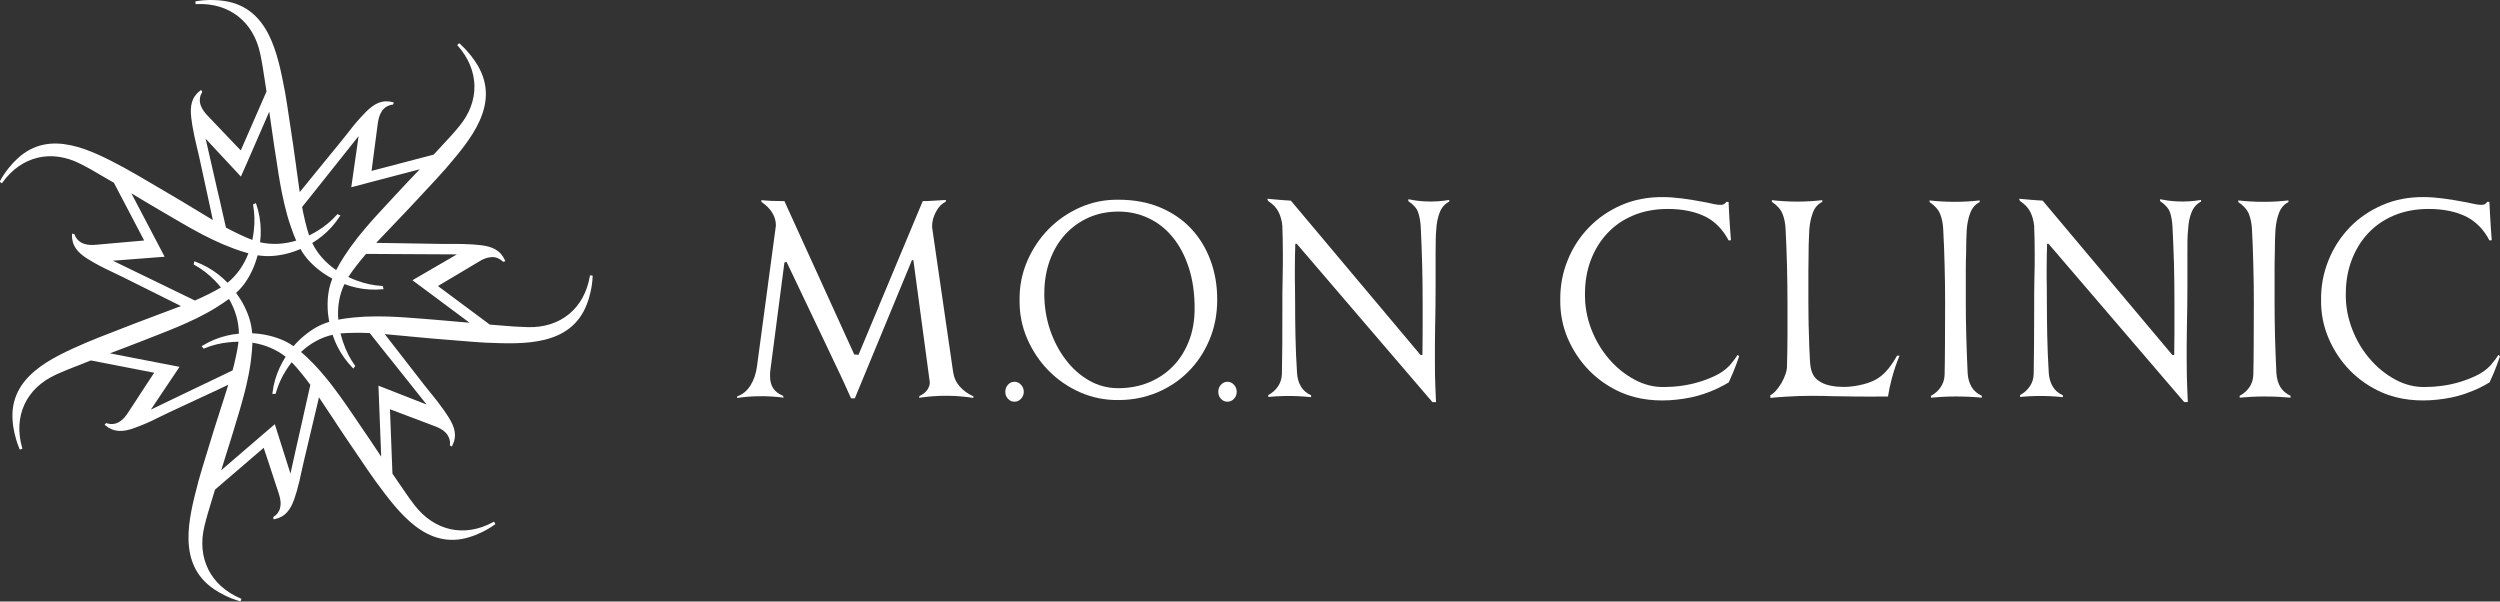
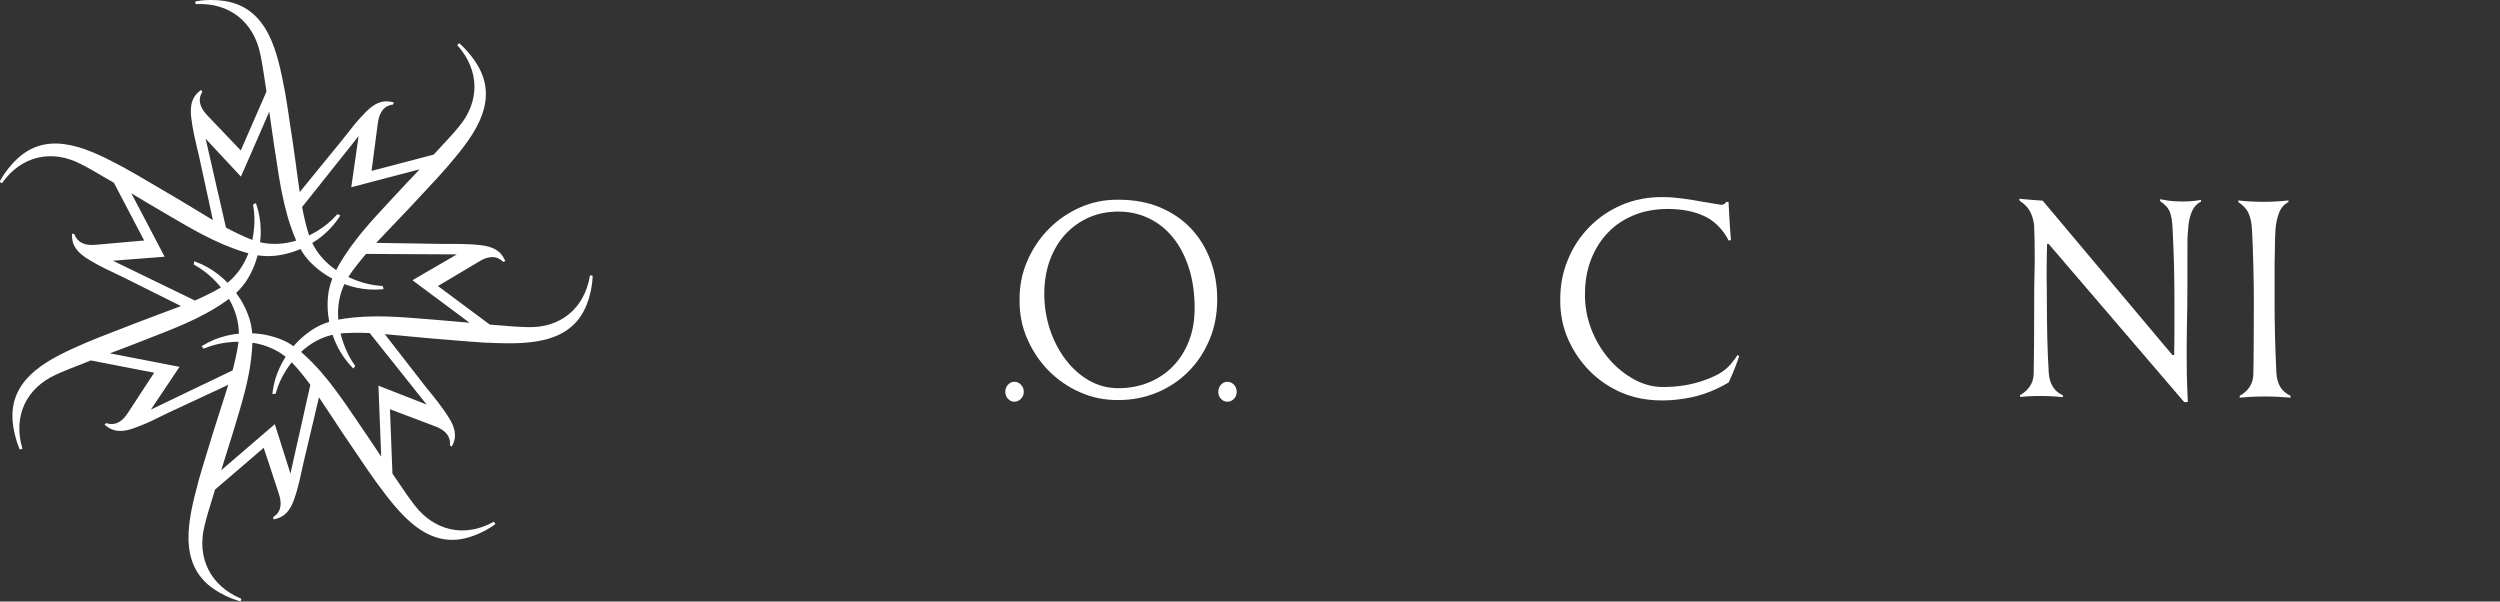
<svg xmlns="http://www.w3.org/2000/svg" width="266" height="64" viewBox="0 0 266 64" fill="none">
  <rect x="0" y="0" width="266" height="64" fill="#333333" stroke="none" />
  <path d="M46.218 34.015L45.239 33.936C43.941 33.834 42.609 33.724 41.285 33.68C40.912 33.668 40.572 33.664 40.266 33.664C40.193 33.664 40.119 33.664 40.053 33.664H40.006C39.201 33.664 38.408 33.704 37.643 33.779C36.99 33.842 36.464 33.917 35.992 34.011C35.885 32.648 36.105 31.375 36.644 30.228C37.044 30.378 37.463 30.504 37.889 30.599C38.808 30.807 39.746 30.866 40.679 30.776L40.812 30.764L40.779 30.634C40.765 30.579 40.758 30.535 40.745 30.507L40.725 30.429L40.639 30.425C39.753 30.373 38.874 30.188 38.035 29.877L37.976 29.858C37.782 29.786 37.463 29.665 37.057 29.475C37.529 28.738 38.362 27.69 38.948 27.016C39.46 27.02 39.973 27.024 40.486 27.024L42.436 27.036C42.543 27.036 42.643 27.036 42.742 27.036L48.615 27.067L43.888 29.814L44.021 29.921C44.527 30.295 45.033 30.673 45.539 31.048L49.959 34.338C48.568 34.208 47.343 34.106 46.218 34.015ZM41.324 37.937H41.331L45.392 43.041L40.266 41.035L40.273 41.212C40.292 41.661 40.312 42.114 40.326 42.567L40.559 48.589C39.733 47.332 39.081 46.367 38.455 45.46C38.255 45.164 38.056 44.869 37.856 44.569C37.137 43.513 36.391 42.421 35.605 41.381C35.386 41.089 35.126 40.743 34.853 40.408C34.314 39.742 33.795 39.15 33.249 38.595C32.776 38.11 32.396 37.756 32.03 37.448C33.022 36.522 34.147 35.907 35.386 35.619C35.526 36.037 35.692 36.443 35.878 36.825C36.298 37.664 36.844 38.437 37.496 39.115L37.59 39.214L37.803 38.938L37.749 38.871C37.23 38.134 36.817 37.334 36.538 36.49C36.464 36.286 36.344 35.946 36.231 35.477C37.103 35.395 38.448 35.395 39.34 35.438L39.567 35.726C40.153 36.463 40.739 37.2 41.324 37.937ZM32.323 44.053C32.277 44.254 32.237 44.455 32.19 44.656C31.91 45.886 31.637 47.116 31.358 48.345L30.905 50.391L30.273 48.396C30.046 47.695 29.826 46.993 29.607 46.291L29.58 46.217C29.487 45.913 29.387 45.606 29.294 45.299L29.241 45.133L29.108 45.248C28.635 45.653 28.162 46.059 27.689 46.465C26.305 47.656 24.92 48.845 23.535 50.036C23.928 48.802 24.307 47.6 24.654 46.457L24.927 45.562C25.313 44.301 25.706 42.997 26.038 41.704C26.158 41.239 26.245 40.857 26.318 40.507C26.498 39.706 26.637 38.906 26.724 38.13C26.804 37.475 26.844 36.943 26.857 36.463C28.202 36.672 29.394 37.176 30.392 37.96C30.159 38.323 29.946 38.705 29.767 39.095C29.367 39.943 29.108 40.849 28.994 41.783L28.974 41.913L29.321 41.909L29.347 41.823C29.587 40.967 29.953 40.152 30.432 39.403L30.486 39.32C30.599 39.15 30.779 38.871 31.038 38.54C31.651 39.166 32.49 40.218 33.022 40.948L32.323 44.053ZM21.89 40.782L21.877 40.786C21.751 40.845 21.624 40.908 21.498 40.967L19.747 41.807C18.515 42.398 17.283 42.989 16.052 43.584L19.101 39.032L14.327 38.106C13.442 37.937 12.563 37.763 11.691 37.594C12.756 37.192 13.988 36.731 15.186 36.258C15.479 36.143 15.772 36.029 16.058 35.915C17.283 35.438 18.542 34.949 19.767 34.401C20.146 34.232 20.519 34.059 20.879 33.885C21.658 33.499 22.35 33.124 22.982 32.73C23.369 32.49 23.875 32.171 24.361 31.804C25.053 32.983 25.406 34.228 25.419 35.501C24.993 35.541 24.567 35.608 24.141 35.71C23.235 35.923 22.363 36.282 21.564 36.766L21.451 36.833L21.538 36.935C21.564 36.979 21.591 37.011 21.618 37.034L21.671 37.101L21.751 37.066C22.57 36.727 23.435 36.51 24.327 36.423L24.367 36.419C24.56 36.399 24.92 36.364 25.379 36.36C25.273 37.243 24.98 38.551 24.747 39.411C23.795 39.864 22.843 40.321 21.89 40.782ZM17.836 30.567L17.31 30.311C15.666 29.511 14.021 28.714 12.377 27.918L12.011 27.741L17.517 27.316L15.393 23.268C14.92 22.37 14.447 21.467 13.975 20.565C15.213 21.313 16.245 21.928 17.21 22.488L18.076 22.996C19.201 23.659 20.366 24.336 21.544 24.955C21.904 25.14 22.257 25.322 22.61 25.487C23.369 25.854 24.121 26.172 24.853 26.441C25.346 26.622 25.878 26.807 26.431 26.953C25.945 28.226 25.199 29.278 24.214 30.086C23.901 29.763 23.575 29.471 23.242 29.211C22.51 28.636 21.684 28.174 20.799 27.844L20.672 27.8L20.606 28.135L20.679 28.178C21.471 28.62 22.183 29.164 22.803 29.798L22.869 29.866C22.996 29.999 23.242 30.248 23.508 30.583C22.776 31.032 21.571 31.619 20.739 31.974C19.773 31.505 18.808 31.036 17.836 30.567ZM22.037 15.445L21.877 14.755C22.856 15.804 23.835 16.856 24.807 17.9C24.94 18.038 25.066 18.18 25.193 18.314L25.632 18.791L26.458 16.915C27.024 15.603 27.596 14.294 28.169 12.986L28.648 11.882C28.828 13.199 29.008 14.416 29.187 15.607L29.34 16.58C29.534 17.873 29.733 19.205 29.993 20.509C30.066 20.872 30.159 21.298 30.259 21.715C30.459 22.567 30.672 23.331 30.918 24.041C31.131 24.675 31.318 25.156 31.518 25.601C30.219 25.999 28.921 26.058 27.669 25.778C27.729 25.345 27.756 24.912 27.743 24.489C27.729 23.548 27.57 22.618 27.27 21.731L27.21 21.613L26.917 21.759L26.937 21.842C27.09 22.721 27.117 23.615 27.01 24.505L26.997 24.596C26.977 24.782 26.937 25.117 26.851 25.53C26.018 25.219 24.82 24.639 24.041 24.214L23.335 21.105C23.282 20.904 23.235 20.699 23.189 20.494C22.803 18.81 22.423 17.128 22.037 15.445ZM31.97 26.495C32.223 26.938 32.516 27.343 32.843 27.71C33.548 28.478 34.394 29.128 35.359 29.645C35.166 30.141 35.033 30.61 34.96 31.083C34.8 32.104 34.827 33.168 35.026 34.248C34.52 34.401 34.074 34.59 33.655 34.823C32.769 35.328 31.95 36.005 31.231 36.833C30.799 36.534 30.372 36.301 29.926 36.124C28.961 35.734 27.922 35.509 26.831 35.461C26.791 34.949 26.704 34.457 26.564 33.995C26.265 33.007 25.779 32.057 25.126 31.166C25.506 30.811 25.825 30.445 26.105 30.047C26.691 29.195 27.13 28.222 27.41 27.162C27.916 27.24 28.415 27.268 28.908 27.24C29.94 27.177 30.972 26.925 31.97 26.495ZM33.129 20.793L38.155 14.48L37.376 19.922L39.354 19.402C40.566 19.087 41.77 18.771 42.969 18.456L44.66 18.011C43.834 18.874 42.956 19.8 42.097 20.734C41.844 21.006 41.584 21.282 41.331 21.557C40.492 22.46 39.62 23.398 38.794 24.376L38.781 24.395C38.502 24.727 38.242 25.037 38.002 25.349C37.483 26.003 37.03 26.642 36.604 27.304C36.271 27.824 35.992 28.297 35.765 28.738C34.64 27.965 33.781 26.996 33.222 25.854C33.595 25.629 33.948 25.38 34.281 25.113C35.013 24.513 35.639 23.816 36.145 23.035L36.218 22.925L35.898 22.783L35.845 22.846C35.253 23.512 34.567 24.084 33.815 24.541L33.768 24.569C33.602 24.671 33.295 24.856 32.889 25.053C32.609 24.226 32.303 22.914 32.143 22.027C32.47 21.613 32.796 21.203 33.129 20.793ZM62.875 29.306L62.769 29.298L62.756 29.404C62.163 32.829 59.633 34.902 56.158 34.808C55.106 34.78 54.36 34.721 53.568 34.654L53.495 34.646C53.082 34.614 52.642 34.578 52.117 34.539L46.597 30.433C47.003 30.192 47.403 29.956 47.802 29.716C48.848 29.093 49.886 28.47 50.938 27.848C51.284 27.635 51.677 27.43 52.137 27.374C52.316 27.347 52.489 27.355 52.489 27.355C52.663 27.371 52.816 27.406 52.955 27.465C53.148 27.544 53.328 27.659 53.488 27.812L53.535 27.86L53.768 27.784L53.714 27.67C53.608 27.425 53.468 27.209 53.302 27.016C52.603 26.224 51.524 26.09 50.286 26.007C49.447 25.952 48.828 25.952 48.169 25.956H48.022C47.689 25.956 47.343 25.959 46.95 25.952C46.224 25.94 45.499 25.928 44.773 25.916L40.292 25.846C40.199 25.842 40.113 25.842 40.026 25.842C40.585 25.242 41.165 24.643 41.737 24.044C42.343 23.418 42.962 22.772 43.568 22.121C46.424 19.059 47.023 18.413 47.35 18.022L47.443 17.916C50.033 14.897 53.255 11.141 50.852 7.003C50.519 6.408 49.826 5.482 49.061 4.781H49.067C49.027 4.745 48.987 4.705 48.941 4.67L48.934 4.666C48.907 4.643 48.881 4.619 48.854 4.595C48.788 4.662 48.715 4.729 48.648 4.796L48.721 4.879C51.018 7.496 51.071 10.779 48.854 13.447C48.202 14.239 47.709 14.763 47.137 15.374L47.103 15.414C46.817 15.721 46.511 16.048 46.145 16.45L39.533 18.184L40.193 13.159C40.266 12.679 40.352 12.284 40.572 11.922C40.625 11.827 40.699 11.721 40.779 11.63C40.892 11.512 41.018 11.41 41.151 11.331C41.338 11.228 41.538 11.161 41.751 11.137L41.817 11.129L41.904 10.901L41.777 10.869C41.524 10.799 41.264 10.771 41.018 10.783C39.966 10.83 39.194 11.595 38.362 12.509C37.782 13.147 37.39 13.652 36.977 14.184C36.757 14.464 36.524 14.759 36.258 15.086C35.492 16.028 34.72 16.966 33.954 17.908L32.916 19.181C32.63 19.532 32.343 19.886 32.057 20.237L31.89 20.438C31.764 19.567 31.644 18.681 31.524 17.825V17.786C31.418 16.982 31.298 16.147 31.178 15.323C30.559 11.161 30.419 10.29 30.326 9.778L30.299 9.651C29.547 5.719 28.608 0.828 23.895 0.106C23.195 -0.016 21.957 -0.063 20.892 0.13L20.785 0.15L20.812 0.441L20.925 0.437C24.387 0.276 26.97 2.301 27.689 5.723C27.902 6.731 28.002 7.444 28.129 8.268L28.136 8.308C28.195 8.733 28.262 9.187 28.355 9.735L25.619 16.005L24.64 14.984C23.795 14.097 22.956 13.211 22.104 12.324C21.817 12.02 21.531 11.681 21.371 11.252C21.305 11.074 21.278 10.905 21.278 10.901C21.251 10.747 21.251 10.585 21.278 10.424C21.305 10.219 21.378 10.022 21.491 9.836L21.524 9.774L21.398 9.569L21.298 9.644C21.085 9.801 20.905 9.982 20.759 10.187C20.146 11.043 20.266 12.127 20.466 13.356C20.606 14.196 20.752 14.806 20.905 15.472C20.992 15.827 21.085 16.198 21.178 16.623C21.485 18.046 21.797 19.465 22.104 20.884L22.649 23.414C21.944 22.996 21.225 22.563 20.539 22.141C19.78 21.684 19.008 21.21 18.222 20.754C14.587 18.613 13.821 18.172 13.369 17.932L13.249 17.865C9.72 15.985 5.326 13.644 1.851 16.88C1.318 17.352 0.519 18.298 0.007 19.248L0 19.366L0.206 19.504L0.266 19.414C2.29 16.607 5.473 15.851 8.575 17.443C9.514 17.92 10.14 18.291 10.865 18.72L10.912 18.748C11.271 18.96 11.644 19.181 12.117 19.445L15.339 25.589L10.253 26.039C9.84 26.078 9.401 26.09 8.961 25.948C8.788 25.885 8.635 25.802 8.635 25.802C8.542 25.751 8.402 25.657 8.256 25.503C8.116 25.349 8.003 25.164 7.929 24.963L7.903 24.896L7.663 24.868V24.994C7.65 25.258 7.683 25.514 7.75 25.758C8.043 26.776 8.961 27.363 10.046 27.973C10.806 28.404 11.391 28.679 12.004 28.967C12.33 29.12 12.663 29.278 13.036 29.463L19.021 32.447C19.101 32.486 19.174 32.521 19.254 32.565C18.468 32.868 17.663 33.168 16.877 33.459C16.085 33.755 15.259 34.063 14.454 34.374C10.546 35.887 9.72 36.214 9.261 36.419L9.148 36.467C5.493 38.059 0.952 40.045 1.345 44.806C1.385 45.476 1.605 46.599 1.997 47.568C2.017 47.624 2.037 47.679 2.064 47.738C2.077 47.773 2.091 47.805 2.111 47.837C2.117 47.833 2.124 47.829 2.137 47.829L2.15 47.821C2.19 47.809 2.23 47.793 2.27 47.781C2.277 47.781 2.277 47.781 2.284 47.777L2.383 47.742L2.357 47.64C1.398 44.294 2.77 41.318 5.925 39.875C6.857 39.45 7.523 39.194 8.316 38.887L8.362 38.871C8.748 38.717 9.168 38.555 9.667 38.35L16.405 39.659L16.351 39.742C16.112 40.108 15.872 40.471 15.632 40.833C15.193 41.515 14.747 42.197 14.301 42.875L13.635 43.887C13.409 44.234 13.149 44.593 12.763 44.841C12.61 44.944 12.45 45.007 12.45 45.007C12.35 45.05 12.19 45.102 11.984 45.117C11.711 45.133 11.498 45.078 11.365 45.035L11.298 45.011L11.125 45.184L11.218 45.263C11.425 45.437 11.644 45.574 11.871 45.669C12.849 46.083 13.875 45.732 15.013 45.267C15.805 44.948 16.371 44.672 16.971 44.372C17.297 44.211 17.636 44.045 18.029 43.86L23.229 41.44C23.502 41.31 23.775 41.18 24.054 41.05C24.134 41.014 24.214 40.979 24.287 40.94C24.041 41.752 23.775 42.579 23.508 43.399L23.475 43.509C23.229 44.274 22.976 45.062 22.729 45.846C21.524 49.756 21.251 50.69 21.112 51.198L21.085 51.324C20.066 55.187 18.808 59.991 22.763 62.683C23.342 63.092 24.441 63.668 25.492 63.96L25.592 63.975C25.632 63.888 25.659 63.798 25.692 63.711L25.592 63.671C22.397 62.312 20.925 59.368 21.751 55.99C21.99 54.994 22.203 54.312 22.443 53.524C22.576 53.098 22.716 52.653 22.876 52.097L28.056 47.648C28.209 48.093 28.355 48.538 28.502 48.983C28.881 50.146 29.261 51.313 29.647 52.471C29.773 52.865 29.893 53.295 29.853 53.752C29.833 53.918 29.793 54.068 29.787 54.111C29.753 54.217 29.693 54.375 29.58 54.54C29.467 54.71 29.314 54.855 29.134 54.974L29.074 55.013L29.101 55.257L29.221 55.234C29.48 55.187 29.72 55.1 29.946 54.978C30.865 54.477 31.225 53.449 31.578 52.259C31.817 51.426 31.95 50.8 32.09 50.13C32.17 49.783 32.243 49.425 32.343 49.015C32.856 46.851 33.368 44.688 33.881 42.528C33.888 42.469 33.908 42.414 33.914 42.355C33.928 42.327 33.928 42.3 33.934 42.272C34.38 42.926 34.82 43.6 35.253 44.254L35.319 44.349C35.798 45.082 36.291 45.839 36.797 46.583C39.134 50.032 39.653 50.796 39.973 51.218L40.053 51.328C42.436 54.548 45.399 58.556 49.94 57.154C50.645 56.952 51.744 56.464 52.629 55.821L52.709 55.758L52.563 55.506L52.463 55.557C49.427 57.208 46.224 56.507 44.094 53.732C43.462 52.904 43.055 52.298 42.576 51.592C42.336 51.234 42.077 50.855 41.757 50.399L41.491 43.541C41.85 43.675 42.203 43.813 42.563 43.947L44.493 44.676C45.073 44.897 45.652 45.113 46.231 45.334C46.691 45.507 47.05 45.685 47.363 45.98C47.469 46.086 47.556 46.197 47.596 46.252C47.689 46.39 47.762 46.54 47.809 46.686C47.876 46.887 47.896 47.1 47.876 47.313L47.869 47.387L48.069 47.517L48.129 47.403C48.248 47.174 48.335 46.93 48.375 46.678C48.555 45.642 47.975 44.712 47.263 43.69C46.77 42.989 46.378 42.496 45.945 41.961C45.712 41.68 45.472 41.385 45.206 41.046L41.098 35.757C41.045 35.69 40.985 35.619 40.938 35.553C41.744 35.619 42.556 35.698 43.355 35.773L43.441 35.785C44.3 35.867 45.186 35.95 46.065 36.025C50.232 36.372 51.118 36.435 51.644 36.459L51.77 36.463C55.758 36.624 60.725 36.825 62.436 32.38C62.709 31.73 63.015 30.531 63.055 29.439L63.062 29.334L62.922 29.314C62.909 29.31 62.895 29.31 62.875 29.306Z" fill="white" />
-   <path d="M102.135 41.141C101.734 40.695 101.493 40.167 101.41 39.564L99.207 24.403C99.207 24.336 99.2 24.277 99.179 24.226V24.024C99.179 23.536 99.317 23.039 99.587 22.535C99.849 22.031 100.201 21.668 100.636 21.451V21.274C100.519 21.29 100.395 21.297 100.277 21.297C100.146 21.297 100.001 21.305 99.835 21.325C99.096 21.376 98.551 21.4 98.178 21.4L91.347 37.748L90.892 37.719L83.461 21.4C83.005 21.4 82.577 21.392 82.169 21.376C81.762 21.357 81.375 21.333 81.009 21.297V21.475C82.038 22.18 82.556 23.024 82.556 23.997L80.553 38.906C80.457 39.714 80.222 40.411 79.856 40.998C79.483 41.59 79.02 41.976 78.454 42.161C78.433 42.22 78.426 42.28 78.412 42.339C79.055 42.248 79.773 42.181 80.553 42.161C81.61 42.134 82.57 42.205 83.385 42.311L83.309 42.11C82.825 41.91 82.473 41.637 82.252 41.291C82.038 40.947 81.934 40.522 81.934 40.017C81.934 39.749 81.941 39.572 81.955 39.485L83.461 27.934L83.689 27.86C85.056 30.733 86.099 32.927 86.824 34.441C87.549 35.954 87.957 36.806 88.04 36.991C88.295 37.511 88.509 37.968 88.689 38.366C88.937 38.89 89.117 39.253 89.165 39.359C89.441 39.934 89.876 40.857 90.553 42.382C90.684 42.382 90.823 42.382 90.954 42.382C92.984 37.479 95.008 32.581 97.031 27.682H97.183L98.903 40.471C98.917 40.526 98.931 40.605 98.931 40.7C98.931 41.01 98.806 41.239 98.744 41.353C98.475 41.838 97.971 42.075 97.832 42.13C97.819 42.197 97.805 42.264 97.791 42.327C98.647 42.197 99.669 42.102 100.809 42.11C101.845 42.118 102.77 42.213 103.565 42.339V42.161C103.012 41.925 102.536 41.586 102.135 41.141Z" fill="white" />
  <path d="M107.936 40.62C107.666 40.62 107.437 40.726 107.249 40.935C107.055 41.144 106.965 41.397 106.965 41.688C106.965 41.98 107.055 42.228 107.249 42.433C107.437 42.638 107.666 42.741 107.936 42.741C108.207 42.741 108.436 42.638 108.63 42.433C108.831 42.228 108.929 41.98 108.929 41.688C108.929 41.397 108.831 41.144 108.63 40.935C108.436 40.726 108.207 40.62 107.936 40.62Z" fill="white" />
  <path d="M130.595 40.621C130.326 40.621 130.099 40.728 129.908 40.936C129.717 41.145 129.625 41.398 129.625 41.69C129.625 41.981 129.717 42.229 129.908 42.434C130.099 42.639 130.326 42.741 130.595 42.741C130.864 42.741 131.097 42.639 131.296 42.434C131.487 42.229 131.586 41.981 131.586 41.69C131.586 41.398 131.487 41.145 131.296 40.936C131.097 40.728 130.864 40.621 130.595 40.621Z" fill="white" />
  <path d="M126.494 36.309C126.084 37.349 125.519 38.244 124.791 38.981C124.07 39.722 123.209 40.294 122.212 40.7C121.216 41.101 120.149 41.303 118.998 41.303C117.86 41.303 116.814 41.027 115.853 40.471C114.893 39.916 114.066 39.17 113.366 38.236C112.66 37.306 112.109 36.238 111.706 35.036C111.31 33.834 111.113 32.573 111.113 31.265C111.113 29.968 111.31 28.782 111.699 27.706C112.095 26.63 112.639 25.711 113.338 24.943C114.038 24.179 114.871 23.583 115.825 23.154C116.786 22.724 117.846 22.512 118.998 22.512C120.149 22.512 121.216 22.744 122.212 23.217C123.209 23.686 124.07 24.367 124.791 25.259C125.519 26.149 126.084 27.233 126.494 28.502C126.904 29.771 127.109 31.205 127.109 32.801C127.109 34.098 126.904 35.264 126.494 36.309ZM128.797 27.706C128.324 26.413 127.631 25.286 126.734 24.325C125.837 23.367 124.728 22.614 123.428 22.066C122.128 21.522 120.651 21.25 118.998 21.25C117.563 21.23 116.207 21.507 114.928 22.066C113.649 22.634 112.533 23.402 111.572 24.376C110.611 25.353 109.855 26.492 109.29 27.796C108.732 29.097 108.463 30.473 108.484 31.919C108.463 33.365 108.732 34.737 109.29 36.03C109.855 37.326 110.611 38.461 111.572 39.439C112.533 40.412 113.649 41.18 114.928 41.744C116.207 42.307 117.563 42.579 118.998 42.564C120.453 42.564 121.817 42.3 123.088 41.772C124.367 41.24 125.484 40.498 126.43 39.549C127.384 38.599 128.133 37.468 128.684 36.155C129.242 34.847 129.511 33.416 129.511 31.867C129.511 30.389 129.278 29.002 128.797 27.706Z" fill="white" />
-   <path d="M151.542 21.424C150.914 21.389 150.337 21.302 149.846 21.199V21.4C150.395 21.77 150.748 22.169 150.893 22.598C151.044 23.028 151.138 23.579 151.174 24.249C151.232 25.511 151.282 26.811 151.318 28.147C151.355 29.483 151.369 30.807 151.369 32.12C151.369 33.381 151.369 34.48 151.369 35.414C151.369 36.345 151.362 37.133 151.347 37.771H151.145L137.347 21.349C136.979 21.333 136.611 21.305 136.25 21.274C135.882 21.238 135.413 21.199 134.842 21.148L134.915 21.376C135.456 21.727 135.831 22.125 136.048 22.575C136.264 23.02 136.394 23.509 136.445 24.049V24.226C136.466 24.596 136.474 24.995 136.481 25.424C136.495 25.854 136.495 26.326 136.495 26.846C136.495 27.202 136.495 27.604 136.495 28.06C136.495 28.514 136.488 29.018 136.474 29.574C136.452 30.212 136.445 30.744 136.445 31.174C136.445 31.603 136.445 31.927 136.445 32.147C136.445 33.862 136.445 35.352 136.437 36.612C136.43 37.874 136.409 38.934 136.394 39.789C136.38 40.294 136.235 40.739 135.968 41.125C135.701 41.516 135.362 41.815 134.944 42.035V42.236C135.485 42.185 136.062 42.145 136.676 42.134C137.708 42.114 138.653 42.169 139.505 42.26V42.059C139.014 41.842 138.653 41.527 138.415 41.114C138.169 40.704 138.032 40.219 138.003 39.663C137.917 38.303 137.859 36.995 137.837 35.741C137.809 34.488 137.801 33.275 137.801 32.096C137.801 31.489 137.794 30.985 137.787 30.583C137.78 30.177 137.773 29.849 137.773 29.598C137.773 29.345 137.773 29.144 137.773 28.994C137.773 28.84 137.773 28.715 137.773 28.616C137.773 28.092 137.78 27.615 137.787 27.178C137.794 26.741 137.809 26.326 137.823 25.94H137.975C142.788 31.556 147.595 37.168 152.408 42.784C152.538 42.784 152.668 42.784 152.798 42.784C152.783 42.666 152.776 42.493 152.769 42.288C152.733 41.378 152.697 40.648 152.682 39.801C152.675 39.387 152.675 38.981 152.675 38.173C152.675 37.787 152.675 37.318 152.675 36.763C152.675 36.207 152.683 35.56 152.697 34.82C152.711 34.216 152.726 33.523 152.733 32.738C152.74 31.958 152.747 31.194 152.747 30.445C152.747 29.696 152.747 29.015 152.747 28.4C152.747 27.785 152.747 27.335 152.747 27.052C152.747 26.377 152.755 25.857 152.762 25.487C152.769 25.117 152.784 24.754 152.82 24.403C152.856 23.729 152.978 23.126 153.188 22.598C153.397 22.066 153.736 21.688 154.198 21.451V21.274C153.484 21.396 152.581 21.487 151.542 21.424Z" fill="white" />
  <path d="M231.537 21.423C230.905 21.388 230.327 21.3 229.834 21.198V21.399C230.389 21.77 230.736 22.168 230.89 22.597C231.036 23.027 231.129 23.579 231.16 24.249C231.221 25.51 231.275 26.811 231.314 28.146C231.345 29.482 231.36 30.806 231.36 32.119C231.36 33.38 231.36 34.48 231.36 35.414C231.36 36.343 231.352 37.132 231.337 37.77H231.137L217.34 21.348C216.97 21.332 216.6 21.304 216.238 21.273C215.868 21.237 215.405 21.198 214.835 21.147L214.912 21.375C215.444 21.727 215.822 22.125 216.037 22.574C216.253 23.019 216.384 23.508 216.438 24.047V24.225C216.454 24.596 216.469 24.993 216.477 25.423C216.484 25.853 216.492 26.326 216.492 26.846C216.492 27.201 216.492 27.602 216.492 28.059C216.492 28.513 216.477 29.017 216.461 29.573C216.446 30.211 216.438 30.743 216.438 31.173C216.438 31.602 216.438 31.925 216.438 32.147C216.438 33.861 216.431 35.351 216.423 36.612C216.415 37.873 216.4 38.933 216.384 39.788C216.369 40.293 216.23 40.738 215.96 41.124C215.691 41.514 215.351 41.814 214.935 42.035V42.236C215.475 42.184 216.053 42.145 216.662 42.133C217.695 42.113 218.643 42.169 219.49 42.259V42.059C219.005 41.841 218.643 41.526 218.404 41.113C218.157 40.703 218.026 40.218 217.987 39.662C217.903 38.303 217.856 36.994 217.826 35.741C217.802 34.487 217.787 33.273 217.787 32.095C217.787 31.488 217.787 30.984 217.779 30.582C217.772 30.176 217.764 29.849 217.764 29.597C217.764 29.344 217.764 29.144 217.764 28.994C217.764 28.84 217.764 28.714 217.764 28.615C217.764 28.091 217.772 27.615 217.779 27.177C217.787 26.74 217.795 26.326 217.81 25.94H217.964C222.774 31.555 227.591 37.167 232.401 42.783C232.532 42.783 232.655 42.783 232.786 42.783C232.778 42.665 232.771 42.492 232.763 42.287C232.724 41.377 232.694 40.647 232.678 39.8C232.67 39.386 232.663 38.98 232.663 38.172C232.663 37.786 232.663 37.317 232.663 36.762C232.663 36.206 232.67 35.56 232.686 34.819C232.701 34.215 232.717 33.522 232.724 32.738C232.732 31.957 232.74 31.193 232.74 30.444C232.74 29.695 232.74 29.014 232.74 28.398C232.74 27.784 232.74 27.335 232.74 27.05C232.74 26.377 232.74 25.857 232.747 25.486C232.755 25.116 232.778 24.753 232.817 24.402C232.848 23.728 232.963 23.126 233.179 22.597C233.387 22.069 233.726 21.687 234.189 21.451V21.273C233.472 21.395 232.57 21.486 231.537 21.423Z" fill="white" />
-   <path d="M184.883 37.76C184.764 37.949 184.653 38.107 184.564 38.225C184.424 38.414 184.305 38.552 184.216 38.666C184.112 38.793 184.024 38.899 183.935 38.982C183.55 39.372 183.083 39.699 182.52 39.967C181.965 40.235 181.372 40.464 180.757 40.649C180.135 40.834 179.513 40.968 178.891 41.051C178.269 41.138 177.684 41.177 177.151 41.177C176.032 41.213 174.959 40.953 173.922 40.396C172.885 39.841 171.974 39.1 171.181 38.174C170.389 37.252 169.76 36.188 169.3 34.986C168.841 33.783 168.626 32.542 168.641 31.265C168.641 29.969 168.849 28.77 169.263 27.671C169.685 26.568 170.271 25.614 171.033 24.806C171.789 23.998 172.707 23.368 173.796 22.914C174.884 22.461 176.099 22.232 177.454 22.232C179.054 22.232 180.417 22.52 181.535 23.091C182.165 23.411 182.565 23.813 182.676 23.911C183.32 24.514 183.705 25.149 183.92 25.578C184.009 25.575 184.09 25.567 184.172 25.563C184.098 24.672 184.038 23.762 183.987 22.84C183.964 22.382 183.935 21.933 183.92 21.483C183.838 21.483 183.75 21.483 183.668 21.483C183.631 21.551 183.557 21.649 183.439 21.716C183.327 21.779 183.224 21.791 183.164 21.795C182.735 21.826 182.157 21.669 181.661 21.562C181.565 21.543 181.424 21.515 181.261 21.487C180.461 21.334 179.691 21.208 178.95 21.113C178.217 21.018 177.551 20.971 176.951 20.971C175.351 20.956 173.877 21.235 172.529 21.818C171.189 22.398 170.034 23.194 169.056 24.203C168.078 25.215 167.315 26.386 166.79 27.714C166.249 29.047 165.997 30.442 166.012 31.908C165.997 33.354 166.264 34.729 166.819 36.026C167.382 37.318 168.145 38.458 169.1 39.435C170.063 40.408 171.181 41.181 172.455 41.744C174.314 42.564 176.41 42.742 178.41 42.521C179.387 42.415 180.372 42.225 181.306 41.906C181.98 41.673 182.513 41.437 182.75 41.323C183.216 41.106 183.609 40.885 183.935 40.688C184.09 40.361 184.238 40.018 184.386 39.664C184.638 39.057 184.86 38.469 185.046 37.906C184.994 37.858 184.935 37.807 184.883 37.76Z" fill="white" />
-   <path d="M265.834 37.759C265.716 37.949 265.605 38.106 265.518 38.224C265.376 38.413 265.257 38.551 265.162 38.665C265.067 38.792 264.973 38.898 264.886 38.981C264.506 39.371 264.032 39.698 263.471 39.966C262.918 40.234 262.325 40.462 261.709 40.648C261.092 40.833 260.468 40.967 259.844 41.05C259.219 41.136 258.635 41.176 258.105 41.176C256.983 41.212 255.908 40.952 254.873 40.396C253.846 39.84 252.929 39.099 252.139 38.173C251.34 37.251 250.716 36.187 250.258 34.985C249.799 33.783 249.57 32.541 249.594 31.264C249.594 29.968 249.799 28.77 250.218 27.67C250.637 26.566 251.222 25.613 251.981 24.805C252.739 23.997 253.664 23.366 254.746 22.913C255.837 22.46 257.054 22.232 258.405 22.232C260.01 22.232 261.369 22.519 262.491 23.091C263.115 23.41 263.519 23.811 263.629 23.91C264.277 24.513 264.657 25.148 264.87 25.578C264.957 25.574 265.036 25.566 265.123 25.562C265.052 24.671 264.988 23.761 264.941 22.838C264.917 22.381 264.894 21.932 264.87 21.482C264.791 21.482 264.704 21.482 264.625 21.482C264.585 21.55 264.514 21.648 264.396 21.715C264.285 21.778 264.174 21.79 264.119 21.794C263.684 21.825 263.115 21.667 262.61 21.561C262.515 21.542 262.38 21.514 262.215 21.486C261.408 21.333 260.642 21.207 259.907 21.112C259.172 21.018 258.5 20.97 257.908 20.97C256.303 20.954 254.826 21.234 253.49 21.817C252.147 22.397 250.977 23.193 250.005 24.202C249.033 25.215 248.274 26.385 247.745 27.714C247.207 29.045 246.946 30.441 246.962 31.907C246.946 33.353 247.215 34.728 247.776 36.025C248.337 37.318 249.096 38.457 250.052 39.434C251.016 40.408 252.139 41.18 253.411 41.743C255.268 42.564 257.354 42.741 259.362 42.52C260.342 42.414 261.329 42.225 262.262 41.905C262.934 41.672 263.471 41.436 263.708 41.322C264.167 41.105 264.562 40.884 264.886 40.688C265.044 40.36 265.194 40.017 265.344 39.663C265.597 39.056 265.81 38.468 266 37.905C265.945 37.858 265.889 37.806 265.834 37.759Z" fill="white" />
-   <path d="M201.477 38.461C201.191 38.89 200.793 39.485 200.192 39.97C199.531 40.506 198.893 40.718 198.285 40.88C197.541 41.074 196.835 41.168 196.167 41.168C195.716 41.168 195.28 41.132 194.867 41.053C194.447 40.978 194.079 40.853 193.756 40.675C192.794 40.159 192.629 39.32 192.576 38.323C192.524 37.341 192.479 36.36 192.464 35.375C192.441 34.886 192.434 34.37 192.426 33.822C192.419 33.278 192.411 32.711 192.411 32.12C192.411 30.827 192.411 29.759 192.411 28.915C192.411 28.076 192.419 27.461 192.434 27.075C192.434 26.401 192.441 25.88 192.464 25.51C192.479 25.14 192.494 24.782 192.509 24.426C192.561 23.753 192.689 23.153 192.892 22.621C193.087 22.093 193.425 21.711 193.891 21.474V21.297C193.087 21.388 192.201 21.451 191.225 21.451C190.241 21.451 189.332 21.388 188.528 21.297V21.474C189.084 21.845 189.452 22.262 189.647 22.724C189.843 23.185 189.948 23.721 189.985 24.324C190.053 25.585 190.098 26.886 190.135 28.221C190.166 29.561 190.188 30.886 190.188 32.194V35.776C190.188 36.199 190.181 36.679 190.173 37.215C190.166 37.755 190.15 38.342 190.135 38.981C190.135 39.233 190.083 39.517 189.97 39.828C189.865 40.139 189.722 40.447 189.55 40.746C189.369 41.05 189.174 41.322 188.971 41.554C188.761 41.79 188.558 41.96 188.355 42.059L188.378 42.339C188.746 42.299 189.272 42.252 189.91 42.212C192.103 42.067 193.681 42.121 195.002 42.153C196.362 42.185 198.345 42.212 200.883 42.189C200.974 41.59 201.109 40.932 201.296 40.238C201.537 39.34 201.822 38.54 202.108 37.846C202.017 37.846 201.935 37.846 201.845 37.846C201.762 38.003 201.634 38.216 201.477 38.461Z" fill="white" />
-   <path d="M209.774 41.164C209.532 40.75 209.396 40.27 209.358 39.714C209.298 38.35 209.245 37.046 209.214 35.793C209.177 34.539 209.161 33.322 209.161 32.147C209.161 30.851 209.161 29.783 209.161 28.943C209.161 28.1 209.169 27.489 209.192 27.099C209.192 26.429 209.199 25.909 209.214 25.538C209.23 25.168 209.245 24.805 209.26 24.45C209.313 23.78 209.434 23.177 209.638 22.649C209.842 22.118 210.168 21.735 210.637 21.503V21.325C209.85 21.416 208.957 21.475 207.989 21.475C207.006 21.475 206.105 21.416 205.304 21.325V21.503C205.856 21.869 206.226 22.287 206.423 22.748C206.612 23.213 206.726 23.745 206.756 24.352C206.824 25.613 206.877 26.913 206.907 28.249C206.945 29.585 206.96 30.91 206.96 32.222C206.96 33.936 206.953 35.426 206.945 36.688C206.937 37.949 206.93 39.008 206.907 39.864C206.892 40.368 206.748 40.814 206.484 41.203C206.219 41.59 205.871 41.893 205.455 42.11V42.311C206.249 42.236 207.111 42.189 208.034 42.185C209.056 42.181 210.001 42.232 210.863 42.311V42.11C210.379 41.893 210.016 41.578 209.774 41.164Z" fill="white" />
+   <path d="M184.883 37.76C184.764 37.949 184.653 38.107 184.564 38.225C184.424 38.414 184.305 38.552 184.216 38.666C184.112 38.793 184.024 38.899 183.935 38.982C183.55 39.372 183.083 39.699 182.52 39.967C181.965 40.235 181.372 40.464 180.757 40.649C180.135 40.834 179.513 40.968 178.891 41.051C178.269 41.138 177.684 41.177 177.151 41.177C176.032 41.213 174.959 40.953 173.922 40.396C172.885 39.841 171.974 39.1 171.181 38.174C170.389 37.252 169.76 36.188 169.3 34.986C168.841 33.783 168.626 32.542 168.641 31.265C168.641 29.969 168.849 28.77 169.263 27.671C169.685 26.568 170.271 25.614 171.033 24.806C171.789 23.998 172.707 23.368 173.796 22.914C174.884 22.461 176.099 22.232 177.454 22.232C179.054 22.232 180.417 22.52 181.535 23.091C182.165 23.411 182.565 23.813 182.676 23.911C183.32 24.514 183.705 25.149 183.92 25.578C184.009 25.575 184.09 25.567 184.172 25.563C184.098 24.672 184.038 23.762 183.987 22.84C183.964 22.382 183.935 21.933 183.92 21.483C183.838 21.483 183.75 21.483 183.668 21.483C183.631 21.551 183.557 21.649 183.439 21.716C183.327 21.779 183.224 21.791 183.164 21.795C181.565 21.543 181.424 21.515 181.261 21.487C180.461 21.334 179.691 21.208 178.95 21.113C178.217 21.018 177.551 20.971 176.951 20.971C175.351 20.956 173.877 21.235 172.529 21.818C171.189 22.398 170.034 23.194 169.056 24.203C168.078 25.215 167.315 26.386 166.79 27.714C166.249 29.047 165.997 30.442 166.012 31.908C165.997 33.354 166.264 34.729 166.819 36.026C167.382 37.318 168.145 38.458 169.1 39.435C170.063 40.408 171.181 41.181 172.455 41.744C174.314 42.564 176.41 42.742 178.41 42.521C179.387 42.415 180.372 42.225 181.306 41.906C181.98 41.673 182.513 41.437 182.75 41.323C183.216 41.106 183.609 40.885 183.935 40.688C184.09 40.361 184.238 40.018 184.386 39.664C184.638 39.057 184.86 38.469 185.046 37.906C184.994 37.858 184.935 37.807 184.883 37.76Z" fill="white" />
  <path d="M242.62 41.165C242.38 40.751 242.248 40.27 242.209 39.714C242.147 38.35 242.092 37.046 242.061 35.793C242.03 34.54 242.015 33.322 242.015 32.148C242.015 30.851 242.015 29.783 242.015 28.943C242.015 28.1 242.022 27.489 242.038 27.099C242.038 26.429 242.046 25.908 242.061 25.538C242.077 25.168 242.092 24.805 242.108 24.451C242.162 23.781 242.286 23.177 242.488 22.649C242.69 22.117 243.024 21.735 243.49 21.503V21.325C242.698 21.416 241.805 21.475 240.834 21.475C239.856 21.475 238.955 21.416 238.155 21.325V21.503C238.706 21.869 239.079 22.287 239.273 22.748C239.46 23.213 239.576 23.745 239.607 24.352C239.677 25.613 239.724 26.913 239.755 28.25C239.794 29.586 239.809 30.91 239.809 32.222C239.809 33.936 239.801 35.426 239.794 36.688C239.786 37.949 239.778 39.009 239.755 39.864C239.739 40.369 239.599 40.814 239.335 41.204C239.064 41.59 238.722 41.893 238.302 42.111V42.311C239.095 42.236 239.957 42.189 240.889 42.185C241.906 42.181 242.853 42.233 243.715 42.311V42.111C243.234 41.893 242.869 41.578 242.62 41.165Z" fill="white" />
</svg>